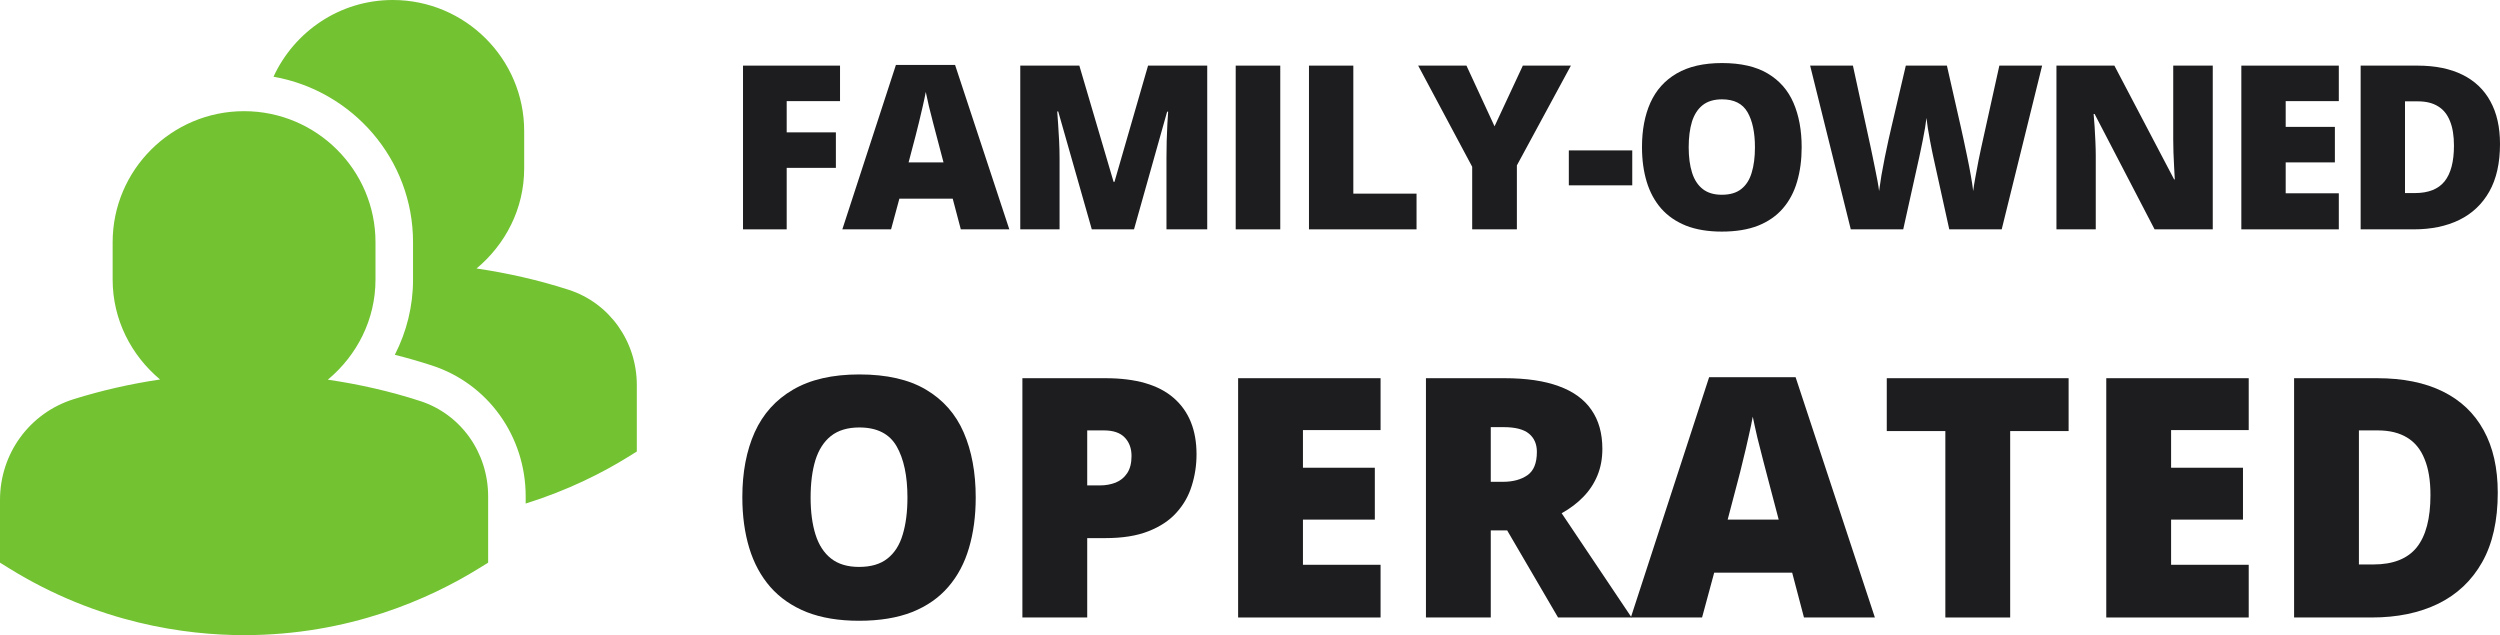
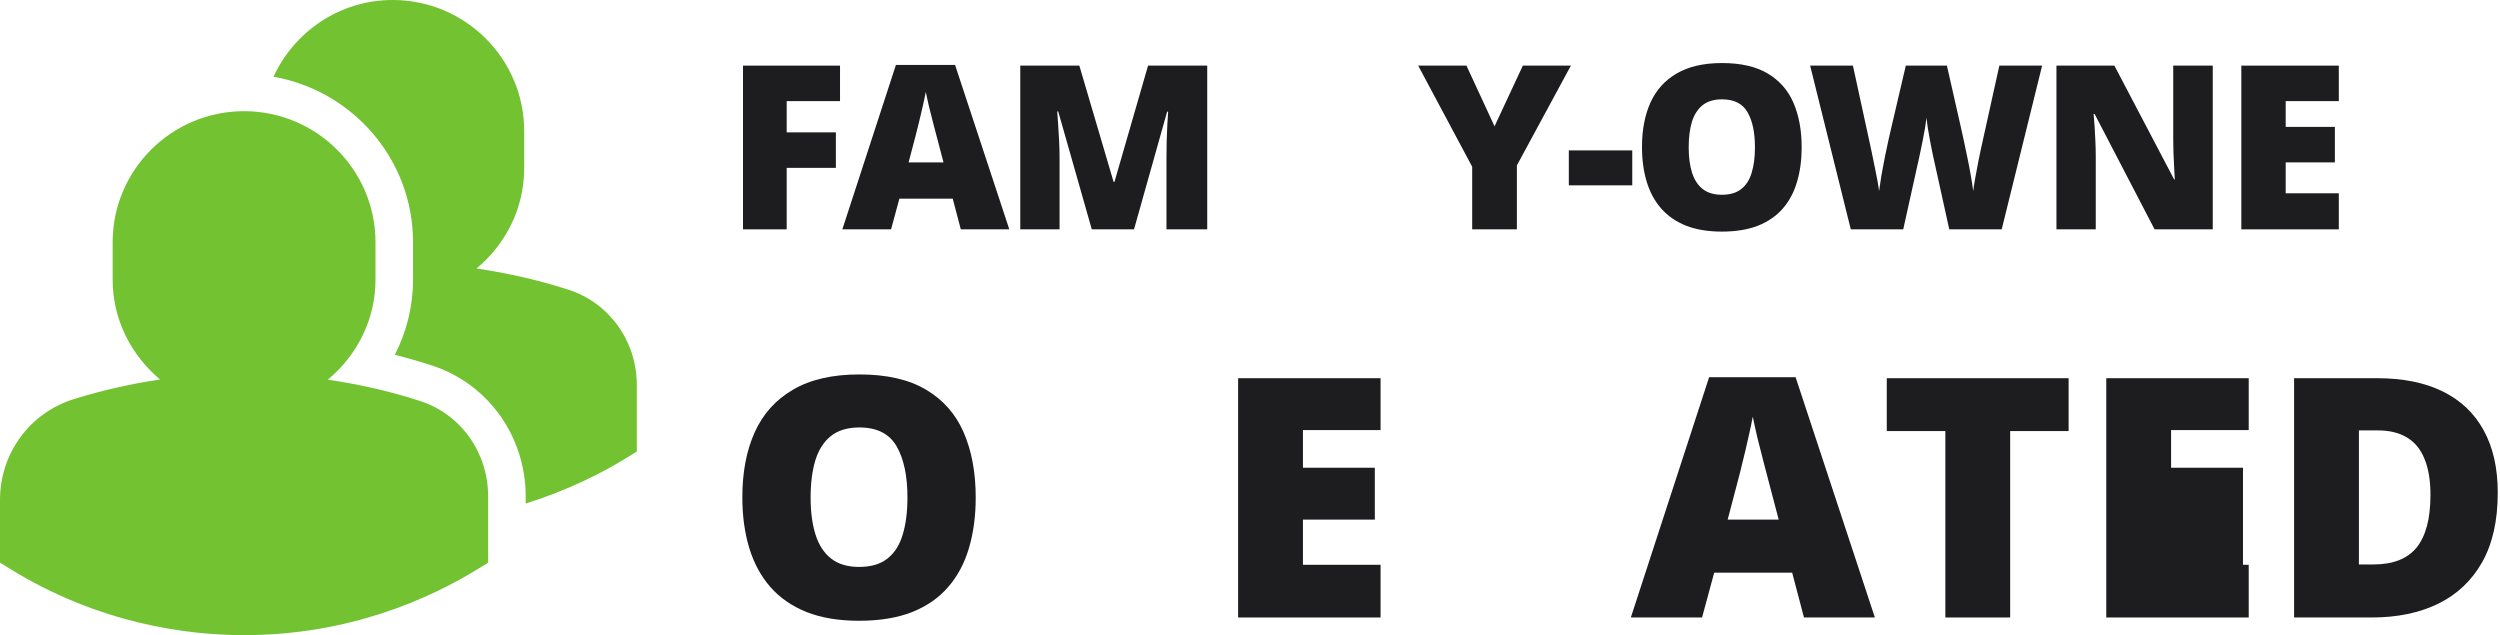
<svg xmlns="http://www.w3.org/2000/svg" width="185" height="47" viewBox="0 0 185 47" fill="none">
  <path d="M58.215 16.972H54.983V4.856H62.162V7.483H58.215V9.795H61.855V12.422H58.215V16.972Z" fill="#1d1d1f" />
  <path d="M71.1 16.972L70.501 14.701H66.554L65.939 16.972H62.333L66.297 4.807H70.676L74.689 16.972H71.1ZM69.82 12.017L69.296 10.027C69.241 9.812 69.161 9.505 69.055 9.108C68.95 8.704 68.845 8.29 68.74 7.865C68.64 7.434 68.562 7.08 68.507 6.804C68.457 7.08 68.385 7.423 68.291 7.831C68.202 8.235 68.108 8.635 68.008 9.033C67.914 9.431 67.831 9.762 67.759 10.027L67.236 12.017H69.82Z" fill="#1d1d1f" />
  <path d="M80.793 16.972L78.308 8.246H78.234C78.256 8.472 78.278 8.779 78.3 9.166C78.328 9.552 78.353 9.97 78.375 10.417C78.397 10.864 78.408 11.296 78.408 11.71V16.972H75.5V4.856H79.871L82.405 13.458H82.471L84.956 4.856H89.335V16.972H86.319V11.66C86.319 11.279 86.324 10.87 86.335 10.434C86.352 9.992 86.368 9.577 86.385 9.191C86.407 8.798 86.427 8.489 86.443 8.262H86.368L83.917 16.972H80.793Z" fill="#1d1d1f" />
-   <path d="M91.442 16.972V4.856H94.74V16.972H91.442Z" fill="#1d1d1f" />
-   <path d="M96.864 16.972V4.856H100.146V14.329H104.824V16.972H96.864Z" fill="#1d1d1f" />
  <path d="M110.596 9.348L112.69 4.856H116.246L112.249 12.24V16.972H108.942V12.34L104.945 4.856H108.518L110.596 9.348Z" fill="#1d1d1f" />
  <path d="M116.093 13.715V11.13H120.787V13.715H116.093Z" fill="#1d1d1f" />
  <path d="M133.323 10.898C133.323 11.831 133.209 12.682 132.982 13.45C132.76 14.213 132.411 14.87 131.935 15.422C131.458 15.975 130.846 16.4 130.099 16.699C129.351 16.992 128.456 17.138 127.415 17.138C126.395 17.138 125.512 16.992 124.764 16.699C124.022 16.4 123.41 15.978 122.928 15.431C122.446 14.878 122.088 14.218 121.856 13.45C121.623 12.682 121.507 11.826 121.507 10.881C121.507 9.621 121.714 8.528 122.13 7.599C122.551 6.666 123.199 5.945 124.074 5.436C124.95 4.923 126.069 4.666 127.431 4.666C128.816 4.666 129.941 4.923 130.805 5.436C131.675 5.95 132.312 6.674 132.716 7.608C133.12 8.541 133.323 9.638 133.323 10.898ZM124.963 10.898C124.963 11.627 125.046 12.254 125.213 12.779C125.379 13.304 125.642 13.707 126.002 13.989C126.362 14.271 126.833 14.412 127.415 14.412C128.018 14.412 128.498 14.271 128.852 13.989C129.212 13.707 129.47 13.304 129.625 12.779C129.786 12.254 129.866 11.627 129.866 10.898C129.866 9.804 129.683 8.939 129.317 8.304C128.952 7.668 128.323 7.351 127.431 7.351C126.839 7.351 126.359 7.494 125.994 7.782C125.634 8.069 125.371 8.478 125.204 9.008C125.044 9.539 124.963 10.168 124.963 10.898Z" fill="#1d1d1f" />
  <path d="M151.117 4.856L148.126 16.972H144.246L143.082 11.693C143.06 11.594 143.024 11.425 142.974 11.188C142.93 10.95 142.877 10.68 142.816 10.376C142.761 10.072 142.708 9.773 142.659 9.481C142.614 9.182 142.581 8.931 142.559 8.726C142.537 8.931 142.501 9.182 142.451 9.481C142.401 9.773 142.346 10.072 142.285 10.376C142.229 10.68 142.174 10.95 142.118 11.188C142.069 11.425 142.033 11.594 142.01 11.693L140.839 16.972H136.958L133.95 4.856H137.116L138.437 10.931C138.471 11.08 138.515 11.293 138.57 11.569C138.631 11.84 138.692 12.138 138.753 12.464C138.82 12.784 138.881 13.094 138.936 13.392C138.991 13.691 139.03 13.939 139.052 14.138C139.097 13.796 139.155 13.406 139.227 12.97C139.304 12.533 139.387 12.091 139.476 11.643C139.57 11.191 139.659 10.771 139.742 10.384C139.825 9.997 139.897 9.682 139.958 9.439L141.03 4.856H144.071L145.11 9.439C145.165 9.677 145.234 9.992 145.318 10.384C145.406 10.771 145.495 11.191 145.583 11.643C145.678 12.097 145.763 12.544 145.841 12.986C145.919 13.422 145.977 13.806 146.015 14.138C146.049 13.862 146.104 13.514 146.182 13.094C146.259 12.668 146.337 12.257 146.414 11.859C146.497 11.456 146.561 11.152 146.605 10.947L147.952 4.856H151.117Z" fill="#1d1d1f" />
  <path d="M163.744 16.972H159.44L155.002 8.436H154.928C154.955 8.696 154.98 9.008 155.002 9.373C155.025 9.737 155.044 10.11 155.061 10.492C155.077 10.867 155.086 11.207 155.086 11.511V16.972H152.177V4.856H156.465L160.885 13.276H160.935C160.919 13.011 160.902 12.704 160.885 12.356C160.869 12.003 160.852 11.646 160.836 11.287C160.825 10.928 160.819 10.61 160.819 10.334V4.856H163.744V16.972Z" fill="#1d1d1f" />
  <path d="M173.072 16.972H165.859V4.856H173.072V7.483H169.141V9.389H172.781V12.017H169.141V14.304H173.072V16.972Z" fill="#1d1d1f" />
-   <path d="M185 10.657C185 12.066 184.737 13.237 184.211 14.171C183.684 15.105 182.942 15.806 181.984 16.276C181.031 16.74 179.909 16.972 178.618 16.972H174.688V4.856H178.893C180.2 4.856 181.308 5.08 182.216 5.528C183.125 5.975 183.815 6.63 184.285 7.492C184.762 8.354 185 9.409 185 10.657ZM181.593 10.773C181.593 10.039 181.493 9.431 181.294 8.95C181.1 8.464 180.807 8.102 180.413 7.865C180.02 7.621 179.524 7.5 178.926 7.5H177.97V14.287H178.702C179.699 14.287 180.43 14 180.895 13.425C181.361 12.845 181.593 11.961 181.593 10.773Z" fill="#1d1d1f" />
  <path d="M72.203 36.816C72.203 38.181 72.037 39.424 71.705 40.547C71.381 41.661 70.871 42.622 70.174 43.429C69.478 44.237 68.584 44.859 67.491 45.295C66.398 45.723 65.09 45.937 63.568 45.937C62.078 45.937 60.787 45.723 59.694 45.295C58.609 44.859 57.714 44.241 57.01 43.442C56.306 42.634 55.783 41.669 55.443 40.547C55.103 39.424 54.933 38.173 54.933 36.792C54.933 34.951 55.237 33.352 55.844 31.996C56.459 30.631 57.407 29.577 58.686 28.834C59.965 28.084 61.601 27.708 63.592 27.708C65.616 27.708 67.26 28.084 68.523 28.834C69.794 29.585 70.725 30.643 71.316 32.008C71.907 33.372 72.203 34.975 72.203 36.816ZM59.985 36.816C59.985 37.882 60.107 38.799 60.35 39.566C60.593 40.333 60.977 40.922 61.503 41.334C62.03 41.746 62.718 41.952 63.568 41.952C64.451 41.952 65.151 41.746 65.669 41.334C66.195 40.922 66.572 40.333 66.798 39.566C67.033 38.799 67.151 37.882 67.151 36.816C67.151 35.218 66.883 33.954 66.349 33.025C65.815 32.097 64.896 31.632 63.592 31.632C62.726 31.632 62.026 31.842 61.491 32.262C60.965 32.682 60.581 33.28 60.338 34.055C60.103 34.83 59.985 35.75 59.985 36.816Z" fill="#1d1d1f" />
-   <path d="M81.802 27.987C84.053 27.987 85.737 28.475 86.855 29.452C87.98 30.429 88.543 31.818 88.543 33.619C88.543 34.426 88.425 35.201 88.19 35.944C87.964 36.687 87.587 37.349 87.061 37.931C86.543 38.512 85.851 38.972 84.984 39.311C84.126 39.651 83.066 39.82 81.802 39.82H80.454V45.694H75.657V27.987H81.802ZM81.693 31.85H80.454V35.92H81.402C81.815 35.92 82.199 35.851 82.555 35.714C82.912 35.569 83.195 35.339 83.406 35.024C83.624 34.701 83.733 34.273 83.733 33.74C83.733 33.183 83.567 32.73 83.236 32.383C82.904 32.028 82.389 31.85 81.693 31.85Z" fill="#1d1d1f" />
  <path d="M102.162 45.694H91.621V27.987H102.162V31.826H96.418V34.612H101.737V38.451H96.418V41.794H102.162V45.694Z" fill="#1d1d1f" />
-   <path d="M111.337 27.987C112.948 27.987 114.288 28.184 115.357 28.58C116.426 28.968 117.227 29.549 117.761 30.324C118.304 31.099 118.575 32.064 118.575 33.219C118.575 33.938 118.454 34.592 118.211 35.181C117.968 35.771 117.62 36.3 117.166 36.768C116.721 37.228 116.187 37.632 115.563 37.979L120.737 45.694H115.296L111.531 39.251H110.317V45.694H105.52V27.987H111.337ZM111.264 31.608H110.317V35.654H111.216C111.952 35.654 112.556 35.492 113.025 35.169C113.495 34.846 113.729 34.269 113.729 33.437C113.729 32.864 113.535 32.416 113.147 32.093C112.758 31.77 112.13 31.608 111.264 31.608Z" fill="#1d1d1f" />
  <path d="M133.494 45.694L132.62 42.376H126.851L125.953 45.694H120.682L126.475 27.914H132.875L138.741 45.694H133.494ZM131.624 38.451L130.859 35.544C130.778 35.23 130.66 34.782 130.507 34.2C130.353 33.611 130.199 33.005 130.045 32.383C129.899 31.753 129.786 31.237 129.705 30.833C129.632 31.237 129.527 31.737 129.389 32.335C129.26 32.924 129.122 33.51 128.976 34.091C128.839 34.672 128.717 35.157 128.612 35.544L127.847 38.451H131.624Z" fill="#1d1d1f" />
  <path d="M148.753 45.694H143.956V31.899H139.621V27.987H153.077V31.899H148.753V45.694Z" fill="#1d1d1f" />
-   <path d="M166.405 45.694H155.864V27.987H166.405V31.826H160.661V34.612H165.98V38.451H160.661V41.794H166.405V45.694Z" fill="#1d1d1f" />
+   <path d="M166.405 45.694H155.864V27.987H166.405V31.826H160.661V34.612H165.98V38.451V41.794H166.405V45.694Z" fill="#1d1d1f" />
  <path d="M184.834 36.465C184.834 38.524 184.449 40.236 183.68 41.601C182.911 42.965 181.826 43.991 180.425 44.677C179.033 45.355 177.393 45.694 175.507 45.694H169.763V27.987H175.908C177.818 27.987 179.438 28.314 180.765 28.968C182.093 29.622 183.101 30.579 183.789 31.838C184.486 33.098 184.834 34.64 184.834 36.465ZM179.854 36.635C179.854 35.561 179.709 34.672 179.417 33.97C179.134 33.259 178.705 32.73 178.13 32.383C177.555 32.028 176.831 31.85 175.956 31.85H174.56V41.77H175.628C177.086 41.77 178.154 41.35 178.834 40.511C179.514 39.663 179.854 38.371 179.854 36.635Z" fill="#1d1d1f" />
  <path fill-rule="evenodd" clip-rule="evenodd" d="M18.061 8.227C23.421 8.227 27.786 12.575 27.786 17.921V20.69C27.786 23.675 26.397 26.315 24.26 28.096C26.572 28.436 28.861 28.951 31.095 29.677C34.102 30.652 36.122 33.488 36.122 36.731V41.636L35.463 42.043C31.818 44.303 25.835 47 18.061 47C13.768 47 7.261 46.139 0.656 42.043L0 41.636V36.999C0 33.557 2.192 30.56 5.452 29.538C7.549 28.885 9.689 28.4 11.845 28.082C9.72 26.301 8.336 23.667 8.336 20.69V17.921C8.336 12.575 12.698 8.227 18.061 8.227ZM29.064 0C34.424 0 38.789 4.348 38.789 9.693V12.463C38.789 15.448 37.4 18.09 35.263 19.868C37.575 20.209 39.862 20.727 42.099 21.45C45.105 22.43 47.125 25.263 47.125 28.506V33.411L46.469 33.818C44.563 35.001 42.004 36.291 38.901 37.263V36.732C38.901 32.284 36.111 28.39 31.957 27.044C31.053 26.75 30.139 26.487 29.217 26.255C30.095 24.546 30.565 22.646 30.565 20.691V17.921C30.565 11.79 26.094 6.71 20.239 5.677C21.779 2.337 25.141 0 29.064 0Z" fill="#72c231" />
</svg>